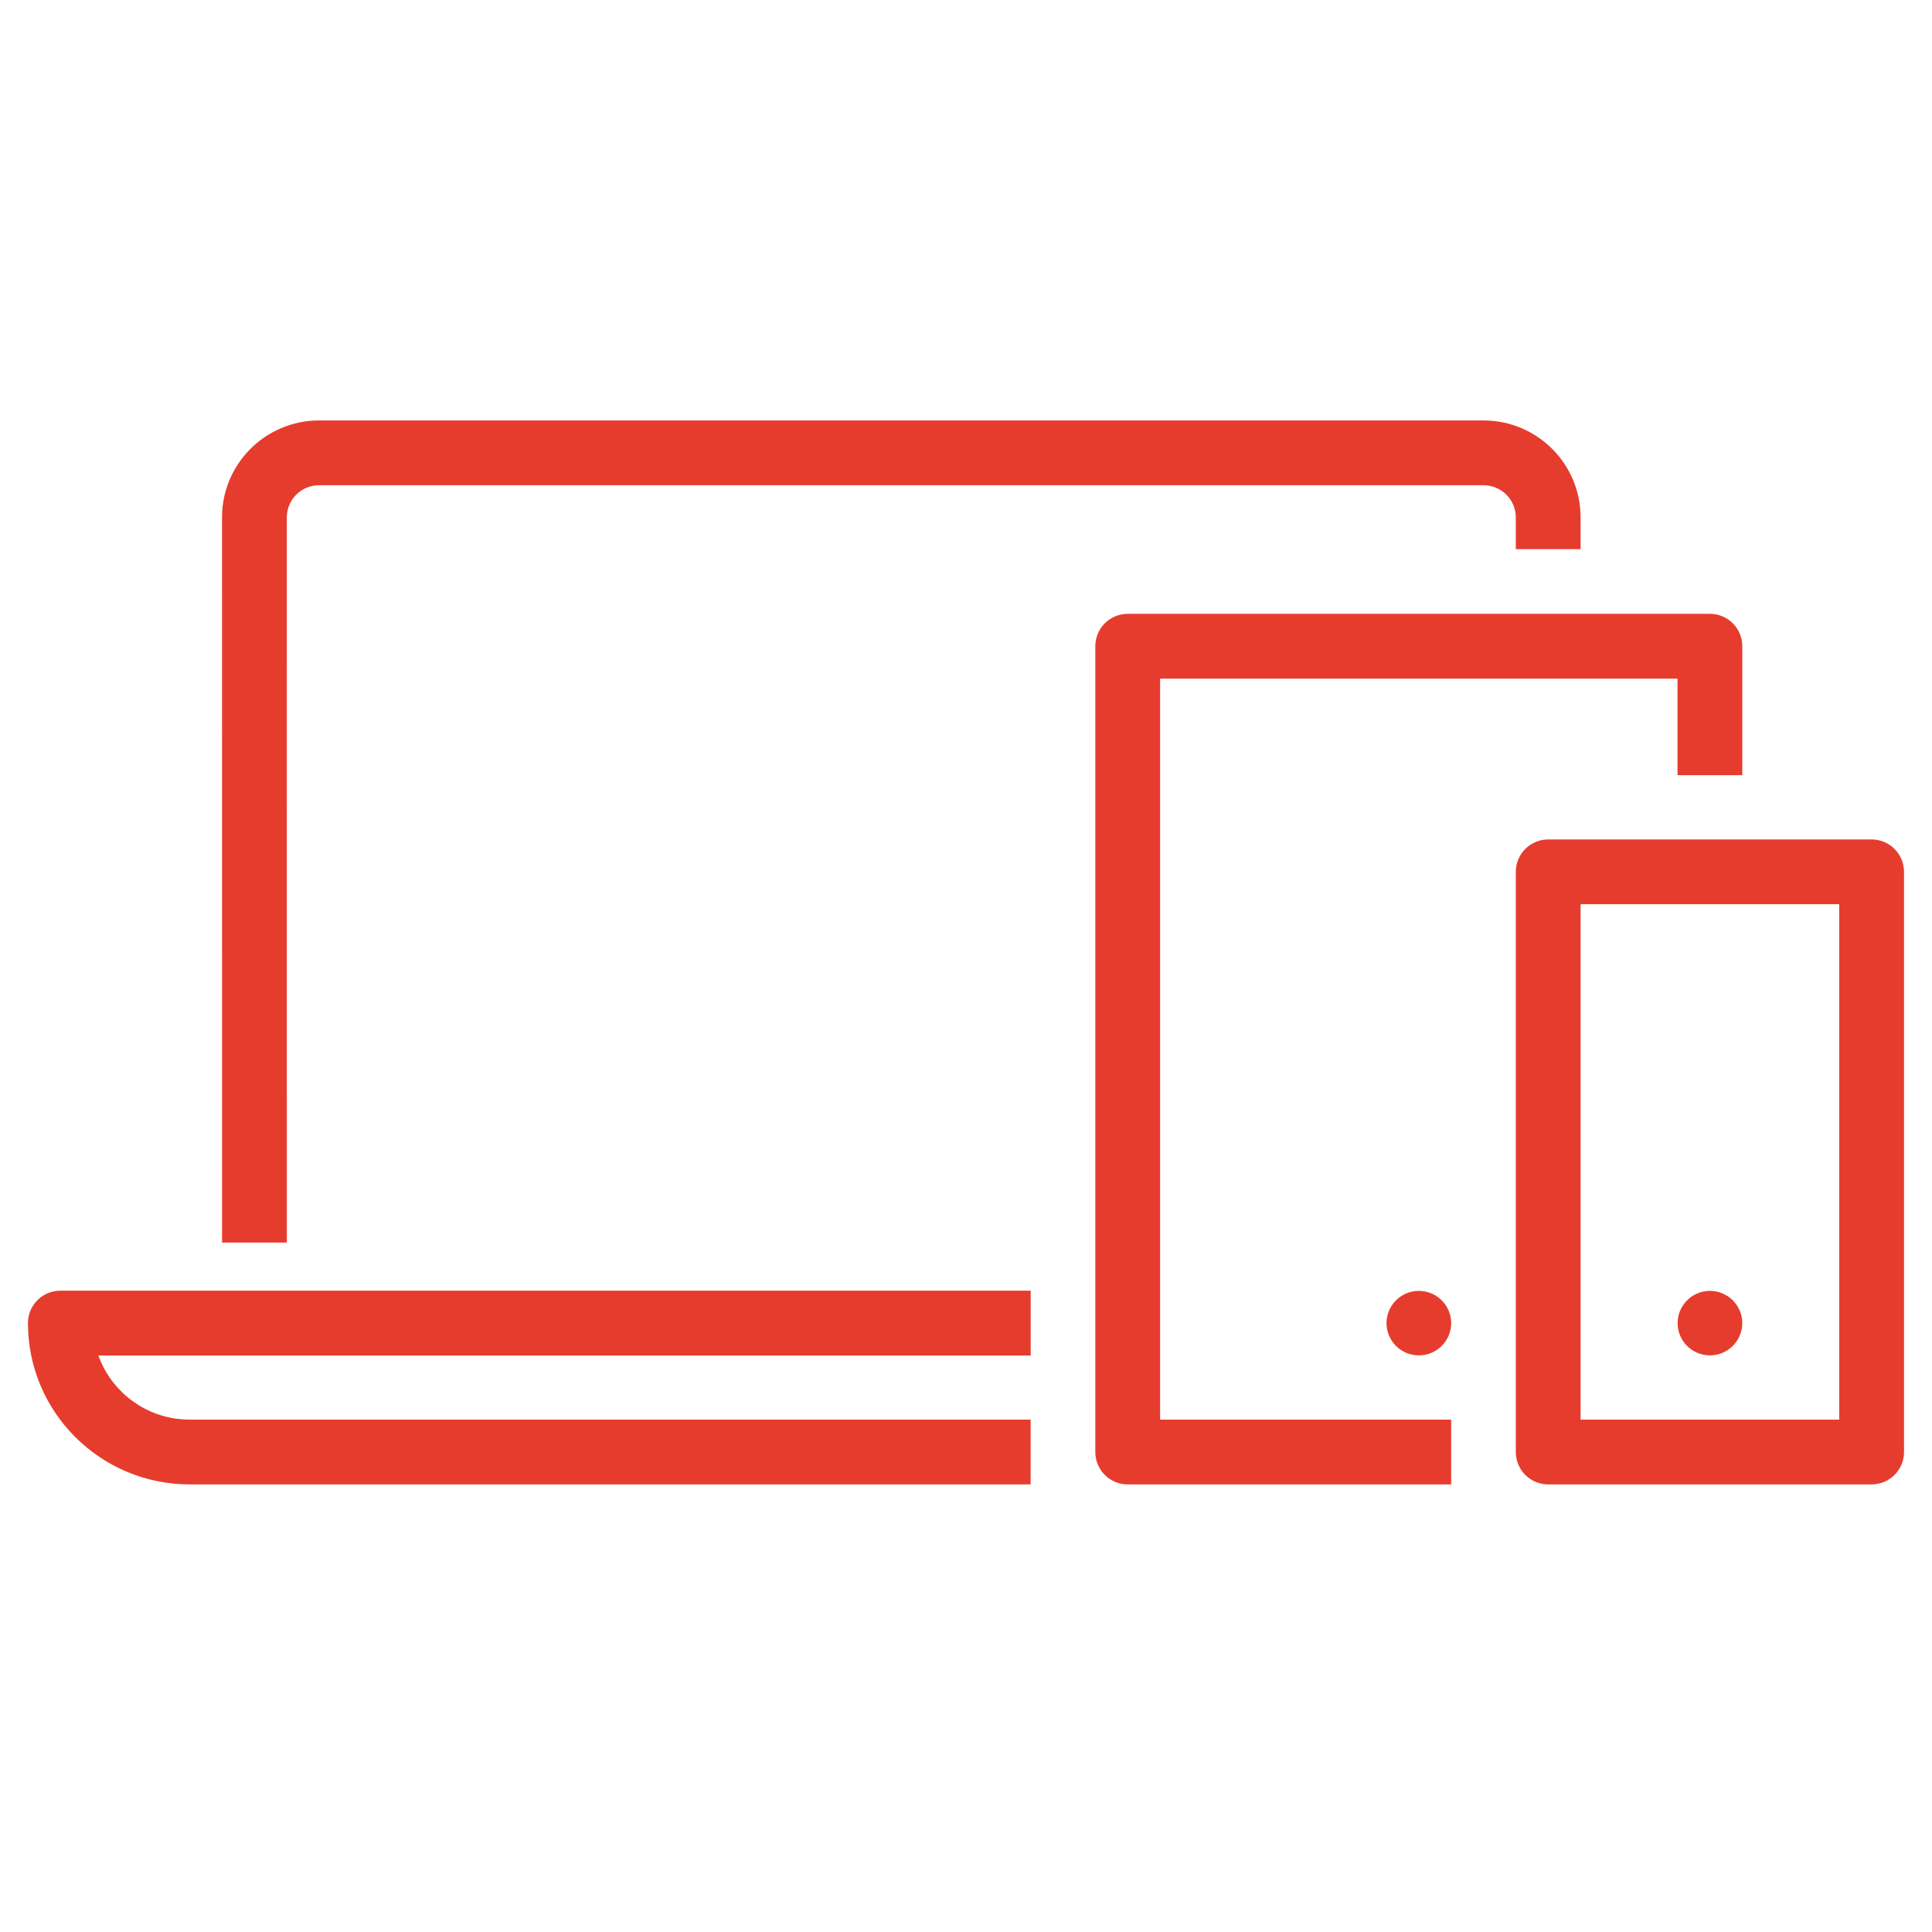
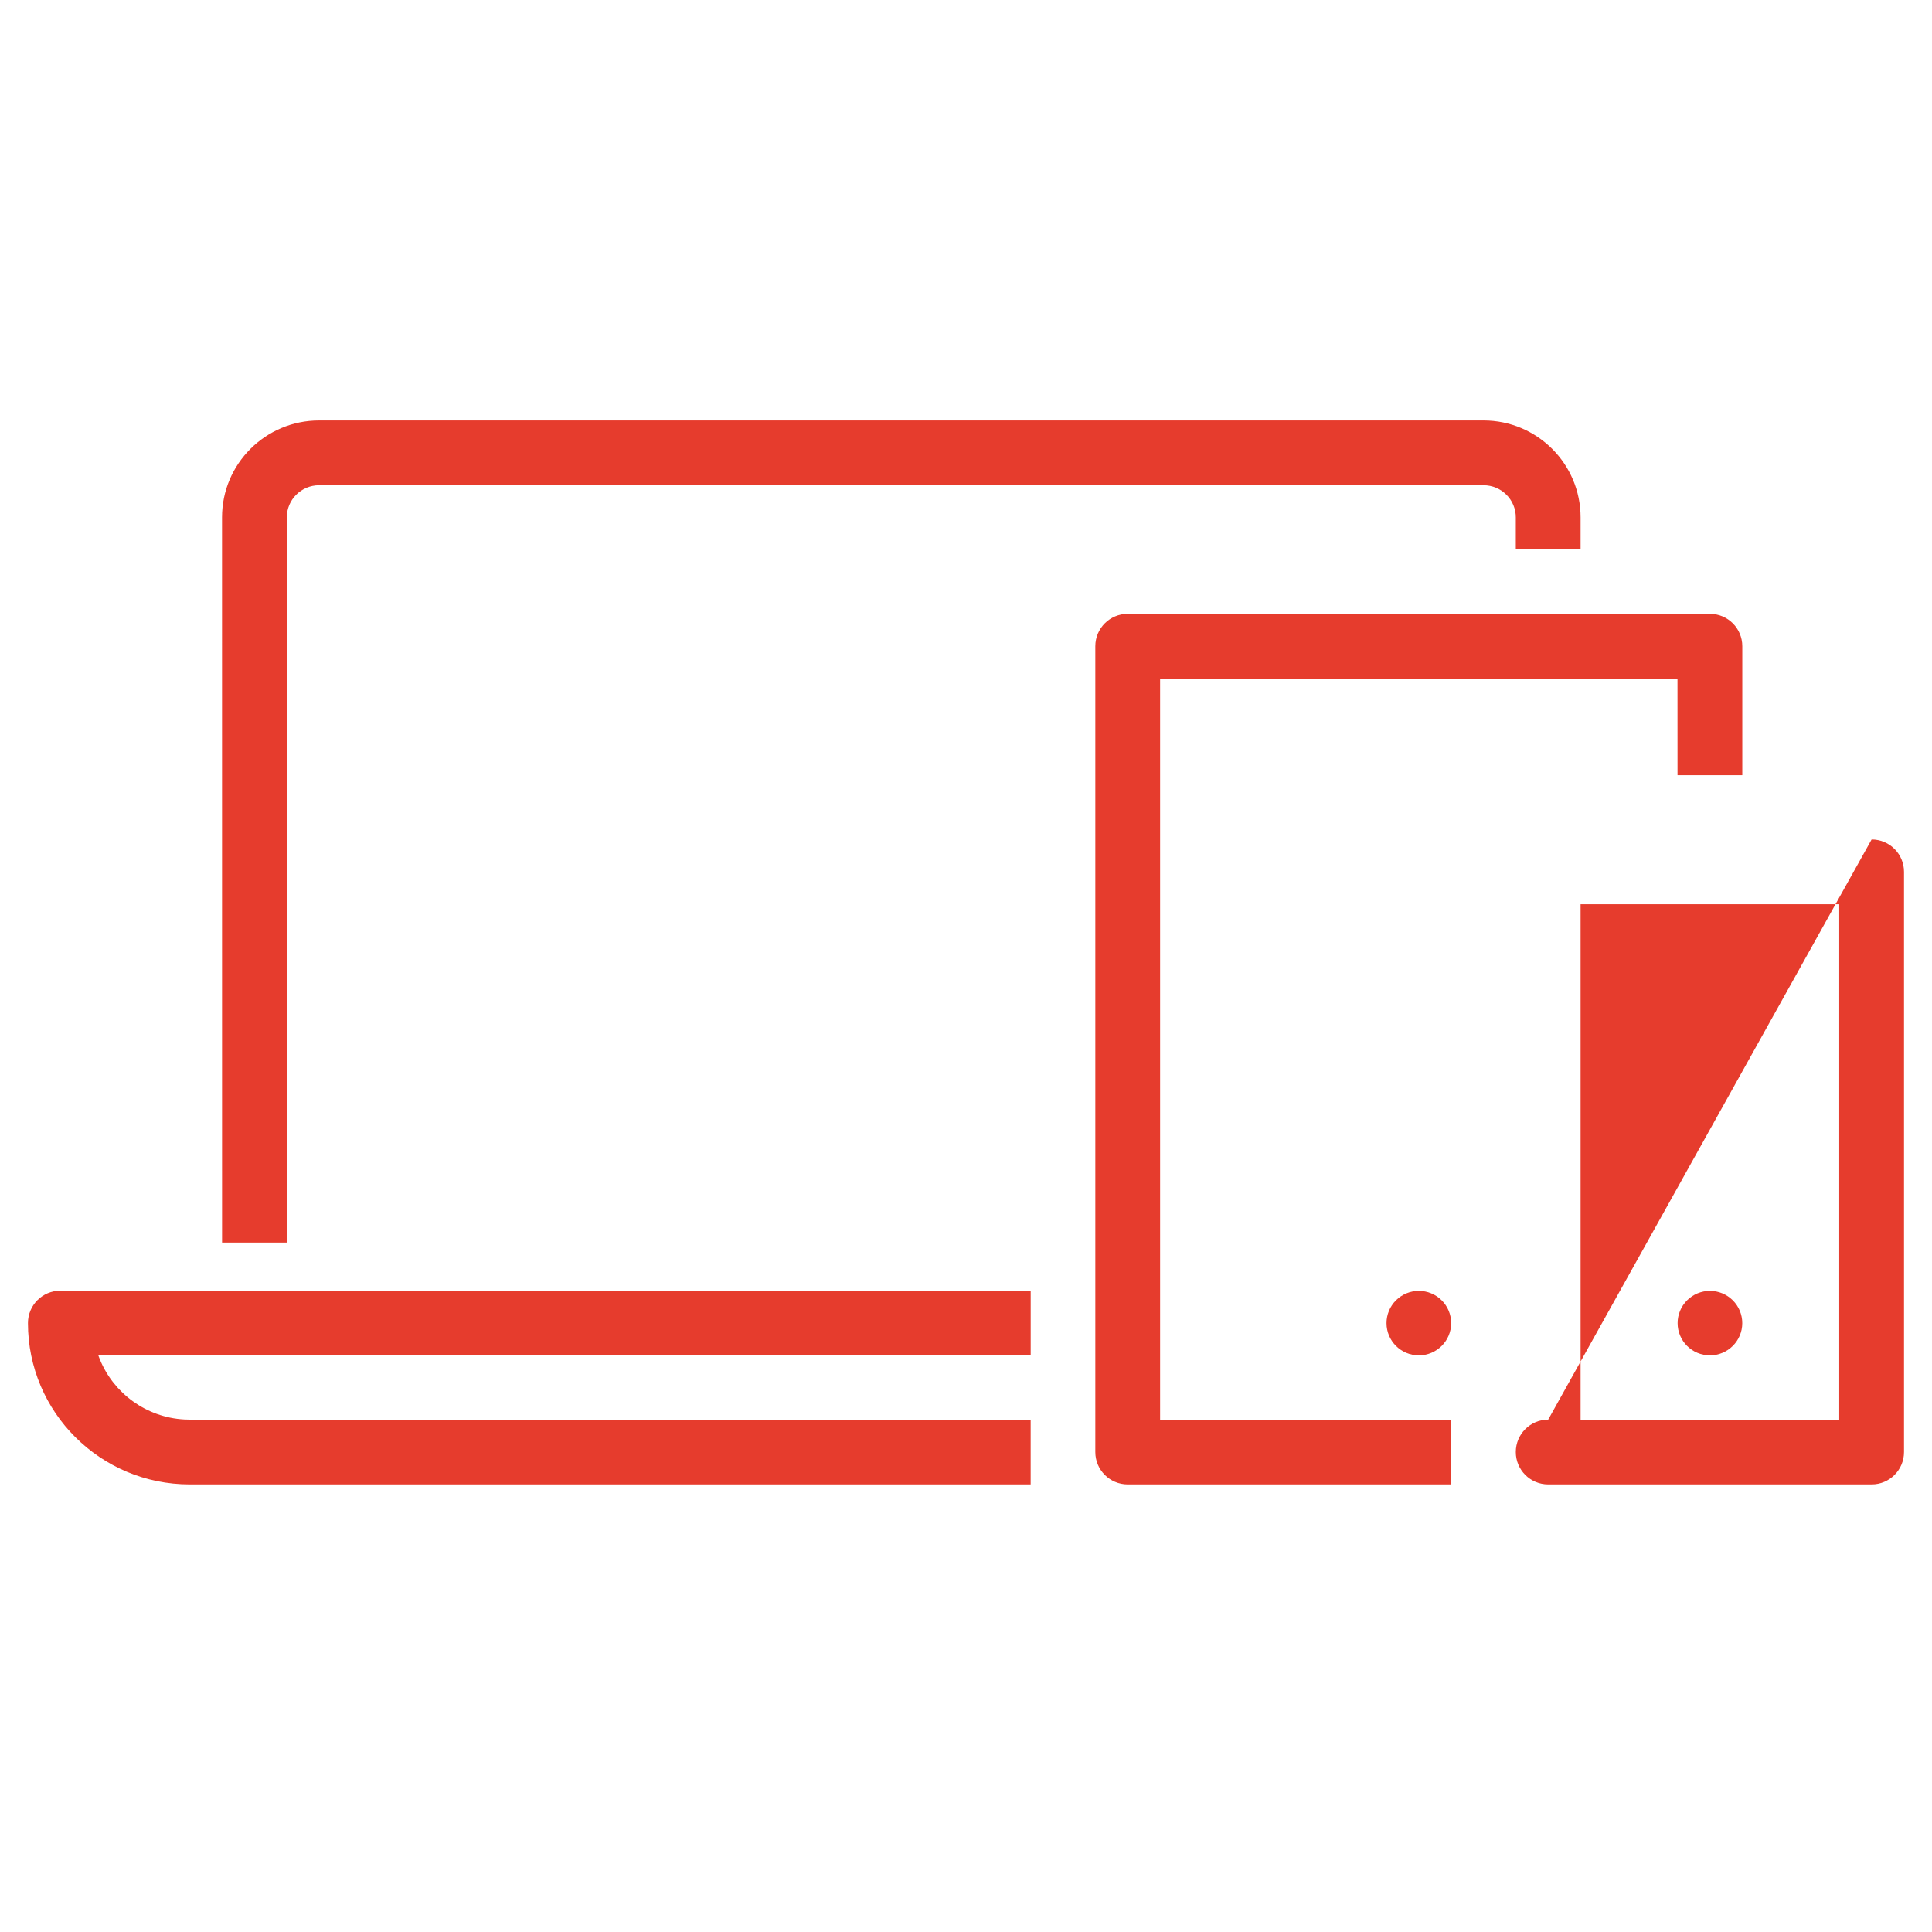
<svg xmlns="http://www.w3.org/2000/svg" height="64" viewBox="0 0 64 64" width="64">
-   <path d="m56.643 20.334c.593 0 1.073.48 1.073 1.073v4.271h-2.146l-.001-3.198h-17.139v24.547l9.641 0v2.146h-10.714c-.593 0-1.073-.48-1.073-1.073v-26.693c0-.593.48-1.073 1.073-1.073zm5.357 7.474c.593 0 1.073.48 1.073 1.073v19.219c0 .593-.48 1.073-1.073 1.073h-10.714c-.593 0-1.073-.48-1.073-1.073v-19.219c0-.593.48-1.073 1.073-1.073zm-27.857 14.948v2.146l-30.885-0.0.051.132c.456 1.116 1.527 1.917 2.794 1.988l.182.005h27.857v2.146h-27.857c-2.959 0-5.359-2.392-5.359-5.344 0-.593.48-1.073 1.073-1.073zm26.784-12.802h-8.568v17.073h8.568zm-4.284 12.808c.284-0.0.557.113.758.313.201.2.314.472.314.755-0.0.59-.48 1.068-1.071 1.068-.592-0-1.071-.478-1.071-1.068-0-.283.113-.555.314-.755.201-.2.473-.313.758-.313zm-9.643 0c.284-0.0.557.113.758.313.201.2.314.472.314.755-0.0.59-.48 1.068-1.071 1.068-.592 0-1.071-.478-1.071-1.068-0-.283.113-.555.314-.755.201-.2.473-.313.758-.313zm2.143-28.834c1.775 0 3.216 1.437 3.216 3.21v1.053h-2.146v-1.053c0-.587-.478-1.064-1.07-1.064h-38.572c-.591 0-1.07.477-1.07 1.064l.001 24.023h-2.146l-.001-24.023c0-1.773 1.441-3.21 3.216-3.21z" fill="#e63c2d" />
+   <path d="m56.643 20.334c.593 0 1.073.48 1.073 1.073v4.271h-2.146l-.001-3.198h-17.139v24.547l9.641 0v2.146h-10.714c-.593 0-1.073-.48-1.073-1.073v-26.693c0-.593.48-1.073 1.073-1.073zm5.357 7.474c.593 0 1.073.48 1.073 1.073v19.219c0 .593-.48 1.073-1.073 1.073h-10.714c-.593 0-1.073-.48-1.073-1.073c0-.593.48-1.073 1.073-1.073zm-27.857 14.948v2.146l-30.885-0.0.051.132c.456 1.116 1.527 1.917 2.794 1.988l.182.005h27.857v2.146h-27.857c-2.959 0-5.359-2.392-5.359-5.344 0-.593.48-1.073 1.073-1.073zm26.784-12.802h-8.568v17.073h8.568zm-4.284 12.808c.284-0.0.557.113.758.313.201.2.314.472.314.755-0.0.59-.48 1.068-1.071 1.068-.592-0-1.071-.478-1.071-1.068-0-.283.113-.555.314-.755.201-.2.473-.313.758-.313zm-9.643 0c.284-0.0.557.113.758.313.201.2.314.472.314.755-0.0.59-.48 1.068-1.071 1.068-.592 0-1.071-.478-1.071-1.068-0-.283.113-.555.314-.755.201-.2.473-.313.758-.313zm2.143-28.834c1.775 0 3.216 1.437 3.216 3.21v1.053h-2.146v-1.053c0-.587-.478-1.064-1.07-1.064h-38.572c-.591 0-1.07.477-1.07 1.064l.001 24.023h-2.146l-.001-24.023c0-1.773 1.441-3.21 3.216-3.21z" fill="#e63c2d" />
</svg>